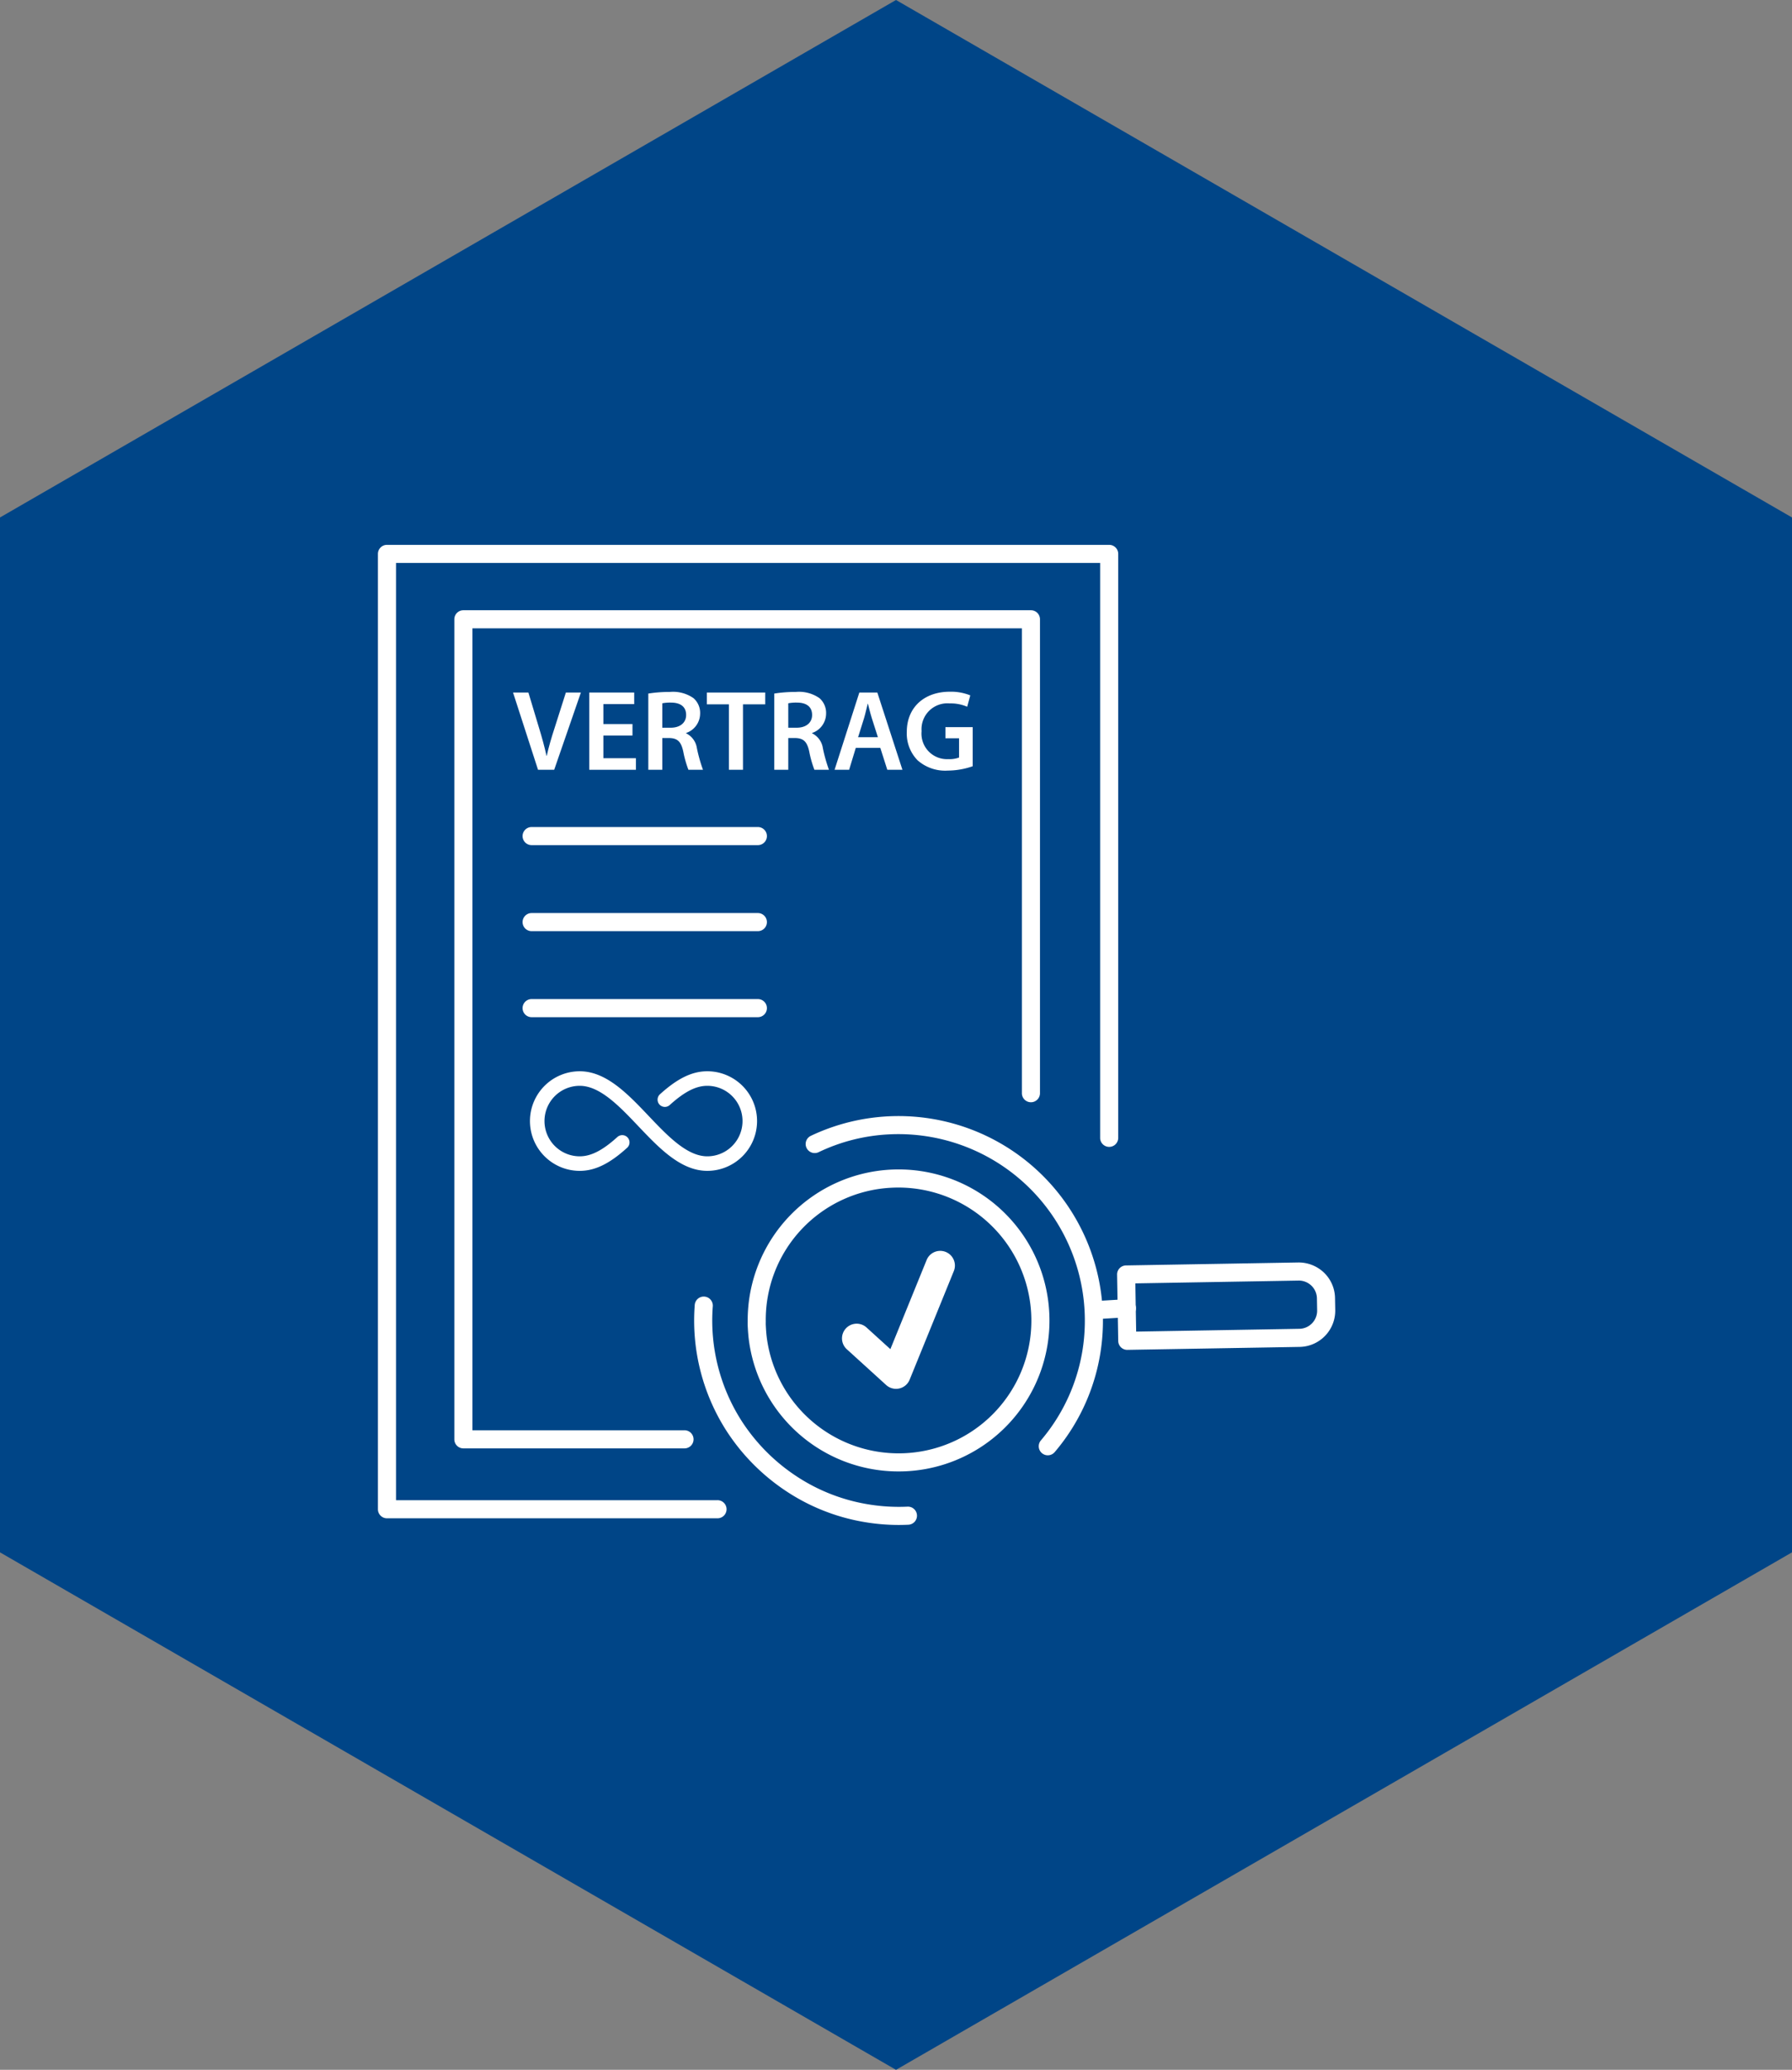
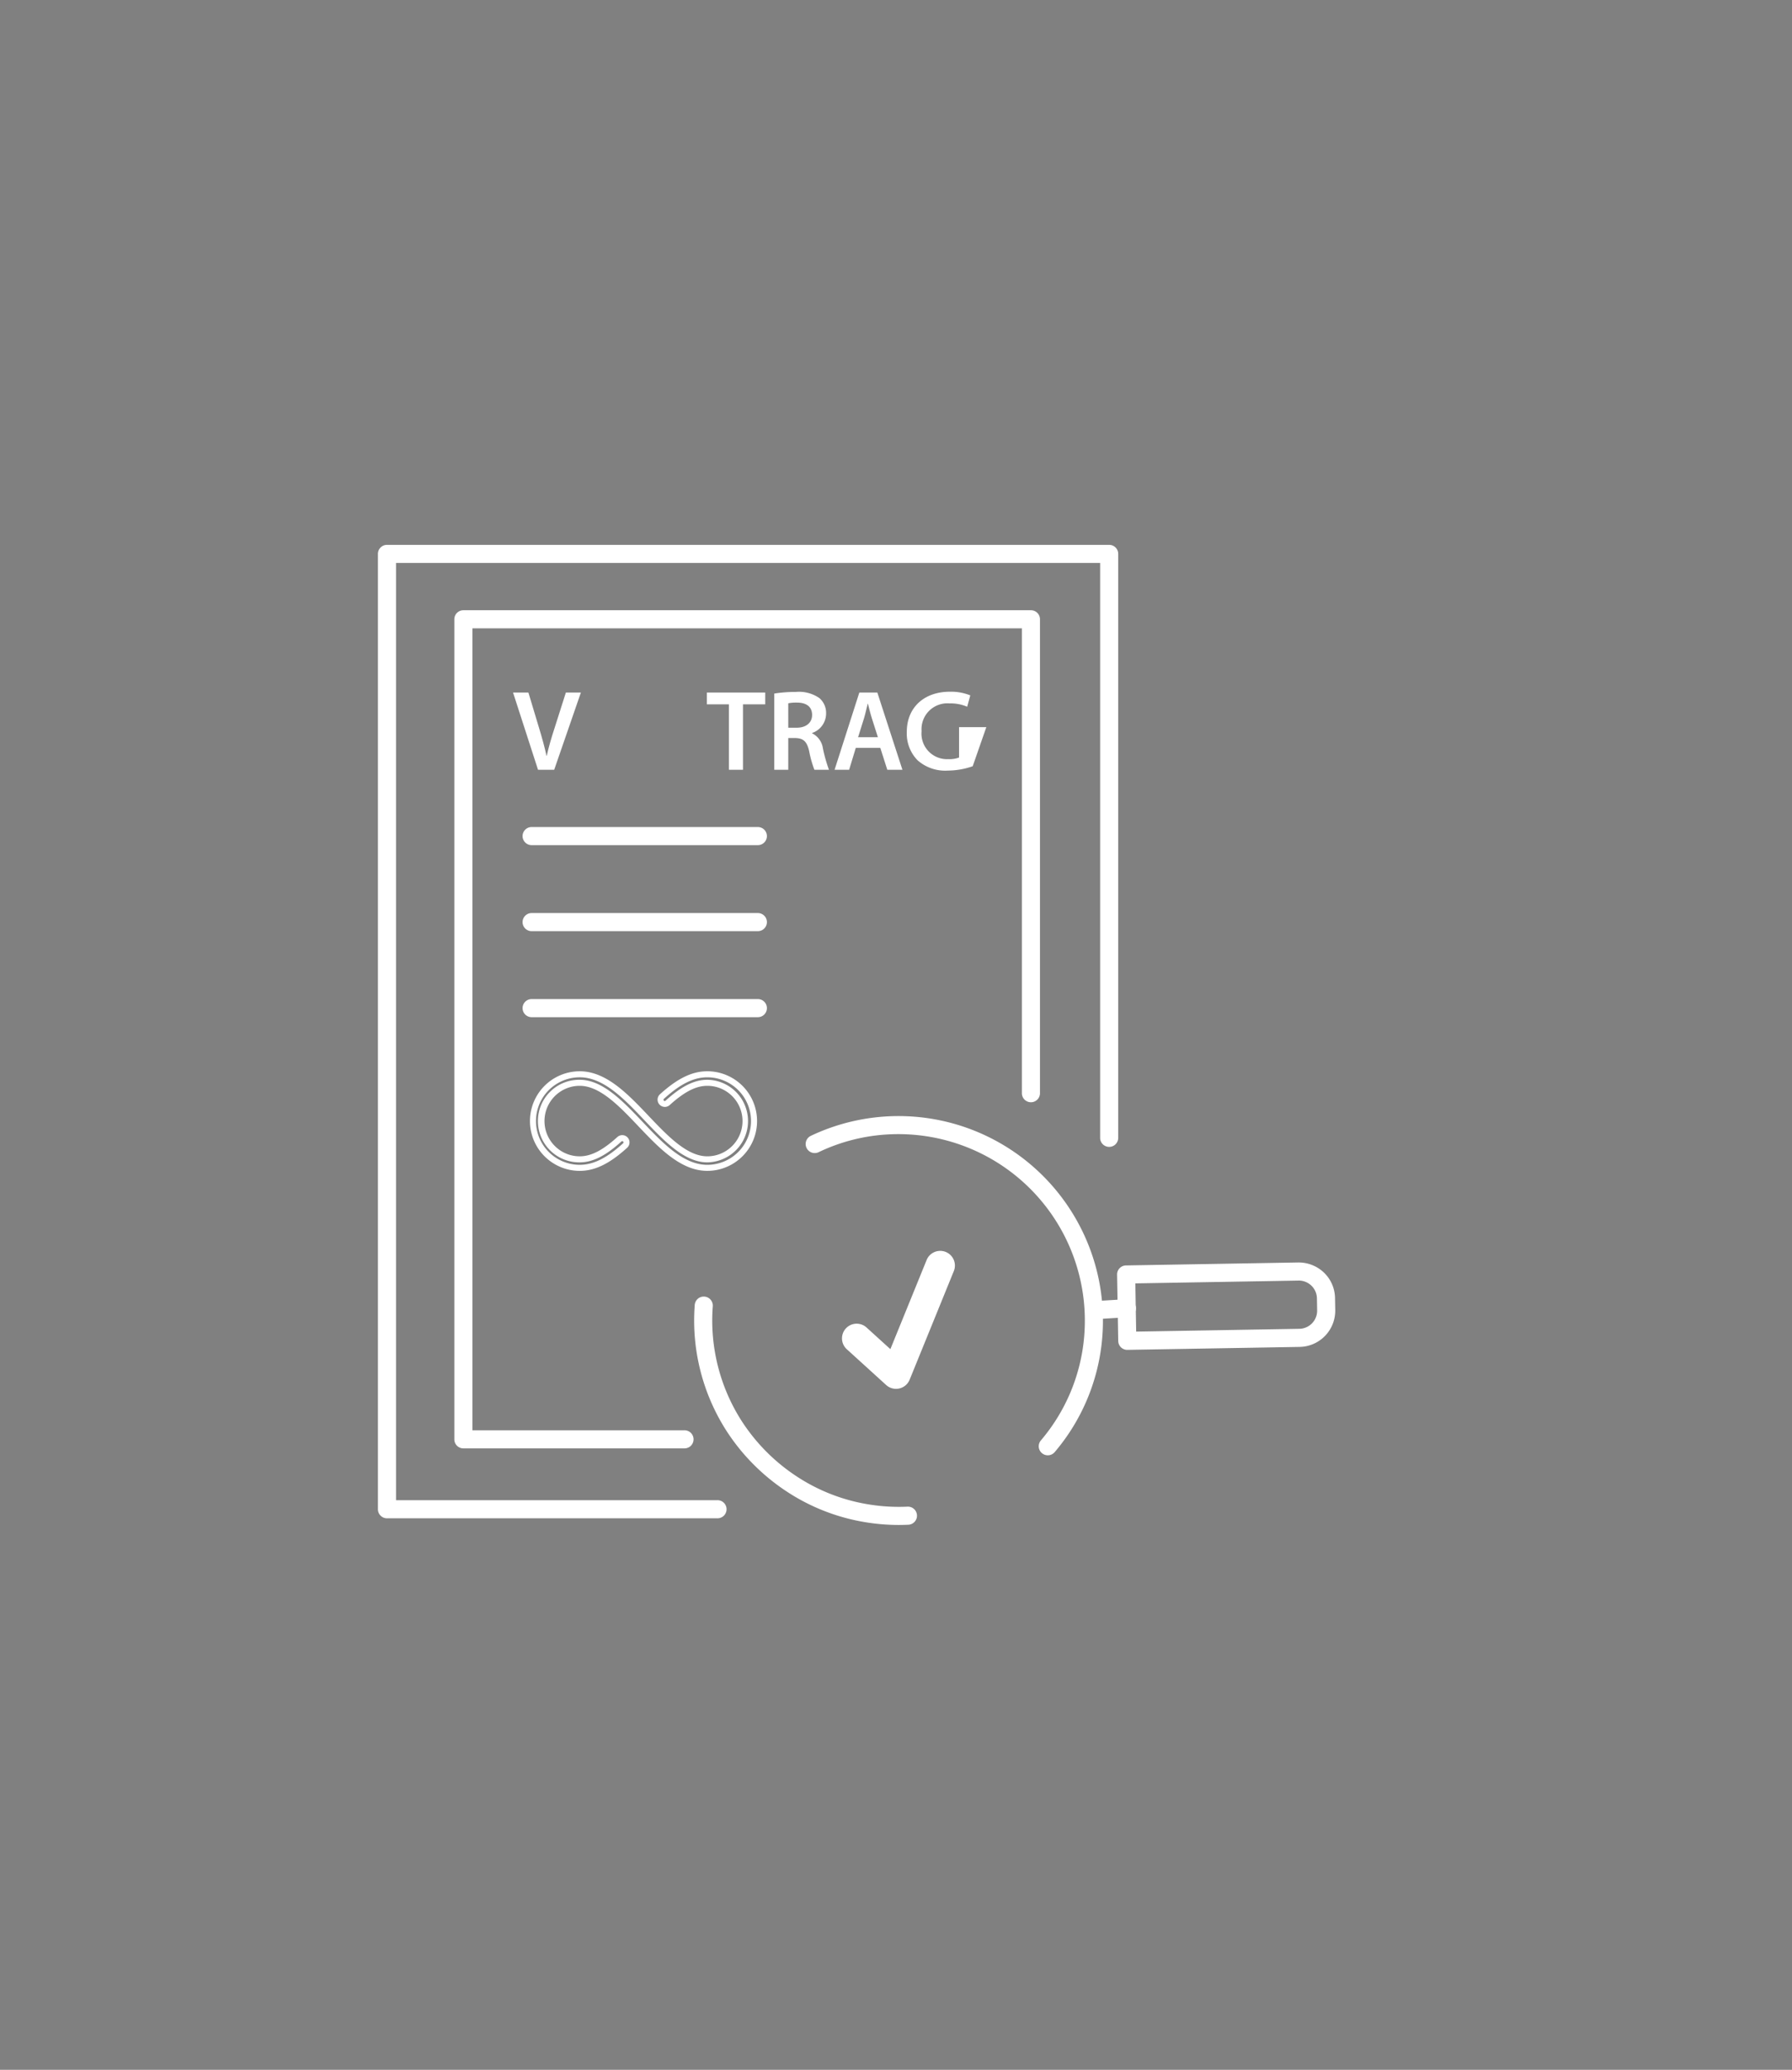
<svg xmlns="http://www.w3.org/2000/svg" id="Ebene_1" data-name="Ebene 1" viewBox="0 0 245.487 283.465">
  <rect x="0" y="0" width="245.487" height="283.465" fill="#808080" stroke="none" />
  <defs>
    <style>
      .cls-1 {
        fill: #004587;
      }

      .cls-2 {
        fill: #fff;
      }
    </style>
  </defs>
  <title>DEPOTPACK_Werkvertragsarbeiten</title>
  <g>
-     <polygon class="cls-1" points="0 70.868 0 212.596 122.744 283.465 245.487 212.596 245.487 70.868 122.744 0 0 70.868" />
    <g>
      <path class="cls-2" d="M73.705,105.424l-3.423-10.582h2.104l1.444,4.804c.408,1.335.754,2.576,1.036,3.863h.031c.282-1.256.659-2.543,1.083-3.831l1.539-4.835h2.057l-3.658,10.582Z" transform="translate(0 0)" />
-       <path class="cls-2" d="M86.644,100.73h-3.988v3.108H87.115v1.586H80.725V94.842h6.155v1.586H82.656V99.159h3.988Z" transform="translate(0 0)" />
-       <path class="cls-2" d="M88.812,94.983a18.305,18.305,0,0,1,2.921-.22,4.903,4.903,0,0,1,3.266.847,2.677,2.677,0,0,1,.911,2.119,2.823,2.823,0,0,1-1.916,2.654v.047a2.694,2.694,0,0,1,1.476,2.041,21.112,21.112,0,0,0,.832,2.952h-1.994a14.899,14.899,0,0,1-.707-2.496c-.298-1.382-.801-1.821-1.9-1.852h-.973v4.349h-1.916Zm1.916,4.679h1.146c1.303,0,2.119-.691,2.119-1.743,0-1.162-.816-1.696-2.072-1.696a5.586,5.586,0,0,0-1.193.094Z" transform="translate(0 0)" />
      <path class="cls-2" d="M99.851,96.459h-3.015V94.842h7.992V96.459h-3.046v8.965H99.851Z" transform="translate(0 0)" />
      <path class="cls-2" d="M106.069,94.983a18.319,18.319,0,0,1,2.921-.22,4.903,4.903,0,0,1,3.266.847,2.677,2.677,0,0,1,.911,2.119,2.823,2.823,0,0,1-1.916,2.654v.047a2.694,2.694,0,0,1,1.476,2.041,21.227,21.227,0,0,0,.832,2.952h-1.994a14.845,14.845,0,0,1-.707-2.496c-.299-1.382-.801-1.821-1.9-1.852h-.973v4.349H106.069Zm1.916,4.679h1.146c1.303,0,2.119-.691,2.119-1.743,0-1.162-.817-1.696-2.073-1.696a5.59,5.59,0,0,0-1.193.094Z" transform="translate(0 0)" />
      <path class="cls-2" d="M117.234,102.425l-.911,2.998h-1.994l3.392-10.582h2.465l3.438,10.582h-2.073l-.957-2.998Zm3.031-1.46-.833-2.607c-.203-.643-.376-1.366-.533-1.978h-.031c-.157.613-.314,1.35-.502,1.978l-.817,2.607Z" transform="translate(0 0)" />
-       <path class="cls-2" d="M133.25,104.937a10.492,10.492,0,0,1-3.407.596,5.703,5.703,0,0,1-4.145-1.412,5.24,5.24,0,0,1-1.475-3.894c0-3.344,2.386-5.495,5.887-5.495a7.015,7.015,0,0,1,2.81.502l-.424,1.555a5.7,5.7,0,0,0-2.402-.455,3.542,3.542,0,0,0-3.847,3.8,3.498,3.498,0,0,0,3.674,3.831,3.715,3.715,0,0,0,1.46-.22V101.107h-1.868v-1.523h3.737Z" transform="translate(0 0)" />
+       <path class="cls-2" d="M133.25,104.937a10.492,10.492,0,0,1-3.407.596,5.703,5.703,0,0,1-4.145-1.412,5.24,5.24,0,0,1-1.475-3.894c0-3.344,2.386-5.495,5.887-5.495a7.015,7.015,0,0,1,2.81.502l-.424,1.555a5.7,5.7,0,0,0-2.402-.455,3.542,3.542,0,0,0-3.847,3.8,3.498,3.498,0,0,0,3.674,3.831,3.715,3.715,0,0,0,1.46-.22V101.107v-1.523h3.737Z" transform="translate(0 0)" />
      <path class="cls-2" d="M98.256,207.933H53.012a1.24,1.24,0,0,1-1.24-1.24V75.859a1.24,1.24,0,0,1,1.24-1.24h98.935a1.24,1.24,0,0,1,1.24,1.24v80.003a1.24,1.24,0,0,1-2.479,0V77.099H54.252V205.453H98.256a1.24,1.24,0,1,1,0,2.479Z" transform="translate(0 0)" />
      <path class="cls-2" d="M93.806,198.358H63.479a1.24,1.24,0,0,1-1.24-1.24V84.813a1.24,1.24,0,0,1,1.24-1.24h77.749a1.24,1.24,0,0,1,1.24,1.24v64.937a1.24,1.24,0,0,1-2.479,0V86.053h-75.27V195.878h29.087a1.24,1.24,0,0,1,0,2.479Z" transform="translate(0 0)" />
      <path class="cls-2" d="M122.852,190.2a2.011,2.011,0,0,1-1.456-.52l-5.372-4.882a2.011,2.011,0,1,1,2.705-2.976l3.243,2.946,4.977-12.231a2.011,2.011,0,0,1,3.725,1.516l-6.062,14.897a2.012,2.012,0,0,1-1.417,1.203A2.041,2.041,0,0,1,122.852,190.2Z" transform="translate(0 0)" />
      <g>
        <path class="cls-2" d="M143.537,199.305a1.24,1.24,0,0,1-.946-2.04,25.236,25.236,0,0,0,5.907-13.955,25.929,25.929,0,0,0,.085-3.702,25.544,25.544,0,0,0-26.729-24.258,25.146,25.146,0,0,0-9.709,2.442,1.24,1.24,0,0,1-1.073-2.236A28.005,28.005,0,0,1,151.059,179.484a28.33,28.33,0,0,1-.093,4.058,27.702,27.702,0,0,1-6.481,15.324A1.239,1.239,0,0,1,143.537,199.305Z" transform="translate(0 0)" />
        <path class="cls-2" d="M123.132,208.845a27.954,27.954,0,0,1-4.686-.394,27.648,27.648,0,0,1-10.789-4.264,28.483,28.483,0,0,1-6.157-5.531,28.775,28.775,0,0,1-1.968-2.68,27.993,27.993,0,0,1-4.362-17.229,1.24,1.24,0,1,1,2.472.187,25.508,25.508,0,0,0,3.973,15.697,25.834,25.834,0,0,0,7.413,7.49A25.2,25.2,0,0,0,118.858,206.006a25.743,25.743,0,0,0,5.463.332,1.239,1.239,0,0,1,.115,2.476Q123.784,208.844,123.132,208.845Z" transform="translate(0 0)" />
-         <path class="cls-2" d="M123.091,201.515c-.447,0-.881-.014-1.3-.04a20.67,20.67,0,0,1-19.262-18.452c-.037-.404-.069-.8-.087-1.187a8.361,8.361,0,0,1-.016-.85,20.67,20.67,0,0,1,41.316-1.145v-.001a20.66,20.66,0,0,1-19.648,21.653Q123.582,201.515,123.091,201.515Zm-.006-38.879c-.293,0-.585.007-.881.021a18.11,18.11,0,0,0-17.301,18.358,6.659,6.659,0,0,0,.013.68c.018.375.047.734.079,1.086a18.203,18.203,0,0,0,16.952,16.219,18.792,18.792,0,0,0,2.031.016,18.175,18.175,0,0,0,17.288-19.055v-.001A18.234,18.234,0,0,0,123.085,162.636Z" transform="translate(0 0)" />
        <path class="cls-2" d="M150.009,180.666a1.24,1.24,0,0,1-.074-2.477l4.346-.262a1.24,1.24,0,1,1,.15,2.475l-4.346.262C150.059,180.666,150.034,180.666,150.009,180.666Z" transform="translate(0 0)" />
        <path class="cls-2" d="M154.426,184.866a1.24,1.24,0,0,1-1.24-1.219l-.155-9.084a1.241,1.241,0,0,1,1.219-1.261l23.596-.404a5.012,5.012,0,0,1,3.529,1.392,4.924,4.924,0,0,1,1.511,3.479l.029,1.651a4.964,4.964,0,0,1-4.87,5.041l-23.598.404Zm1.106-9.106.113,6.605,22.357-.383a2.48,2.48,0,0,0,2.433-2.519l-.029-1.651v-.001a2.477,2.477,0,0,0-2.475-2.434c-.014,0-.028,0-.043.001Z" transform="translate(0 0)" />
      </g>
      <path class="cls-2" d="M103.854,115.743H72.793a1.24,1.24,0,0,1,0-2.479h31.061a1.24,1.24,0,0,1,0,2.479Z" transform="translate(0 0)" />
      <path class="cls-2" d="M103.854,127.523H72.793a1.24,1.24,0,0,1,0-2.479h31.061a1.24,1.24,0,0,1,0,2.479Z" transform="translate(0 0)" />
      <path class="cls-2" d="M103.854,139.304H72.793a1.24,1.24,0,0,1,0-2.479h31.061a1.24,1.24,0,0,1,0,2.479Z" transform="translate(0 0)" />
      <g id="_1" data-name="1">
-         <path class="cls-2" d="M96.889,159.938c-3.453,0-6.353-3.053-9.158-6.005-2.635-2.774-5.36-5.643-8.313-5.643a5.241,5.241,0,1,0,0,10.483c1.66,0,3.336-.848,5.432-2.751a.582.582,0,1,1,.783.863c-2.327,2.111-4.244,3.053-6.215,3.053a6.406,6.406,0,1,1,0-12.812c3.453,0,6.353,3.053,9.158,6.005,2.635,2.774,5.36,5.643,8.313,5.643a5.241,5.241,0,1,0,0-10.483c-1.662,0-3.339.85-5.438,2.755a.582.582,0,0,1-.783-.862c2.33-2.115,4.248-3.058,6.221-3.058a6.406,6.406,0,1,1,0,12.812Z" transform="translate(0 0)" />
        <path class="cls-2" d="M96.889,160.35c-3.631,0-6.593-3.118-9.457-6.133-2.576-2.711-5.238-5.514-8.014-5.514a4.828,4.828,0,1,0,0,9.656c1.55,0,3.14-.815,5.155-2.643a1.011,1.011,0,0,1,.718-.257.996.996,0,0,1,.62,1.732c-2.408,2.186-4.411,3.16-6.492,3.16a6.819,6.819,0,1,1,0-13.639c3.631,0,6.593,3.118,9.457,6.133,2.576,2.711,5.238,5.514,8.014,5.514a4.828,4.828,0,0,0,0-9.656c-1.551,0-3.143.817-5.16,2.648a.996.996,0,0,1-1.339-1.474c2.412-2.189,4.417-3.166,6.499-3.166a6.819,6.819,0,0,1,0,13.639Zm-17.471-12.474c3.13,0,5.917,2.934,8.613,5.771,2.745,2.889,5.582,5.877,8.859,5.877a5.993,5.993,0,0,0,0-11.986c-1.862,0-3.695.91-5.943,2.951a.169.169,0,1,0,.228.25c2.18-1.98,3.943-2.863,5.715-2.863a5.655,5.655,0,0,1,0,11.309c-3.13,0-5.917-2.934-8.613-5.771-2.745-2.889-5.582-5.877-8.859-5.877a5.993,5.993,0,1,0,0,11.986c1.861,0,3.692-.908,5.937-2.945a.17.17,0,0,0-.105-.295.175.175,0,0,0-.122.044c-2.178,1.977-3.94,2.858-5.71,2.858a5.655,5.655,0,1,1,0-11.309Z" transform="translate(0 0)" />
      </g>
    </g>
  </g>
</svg>